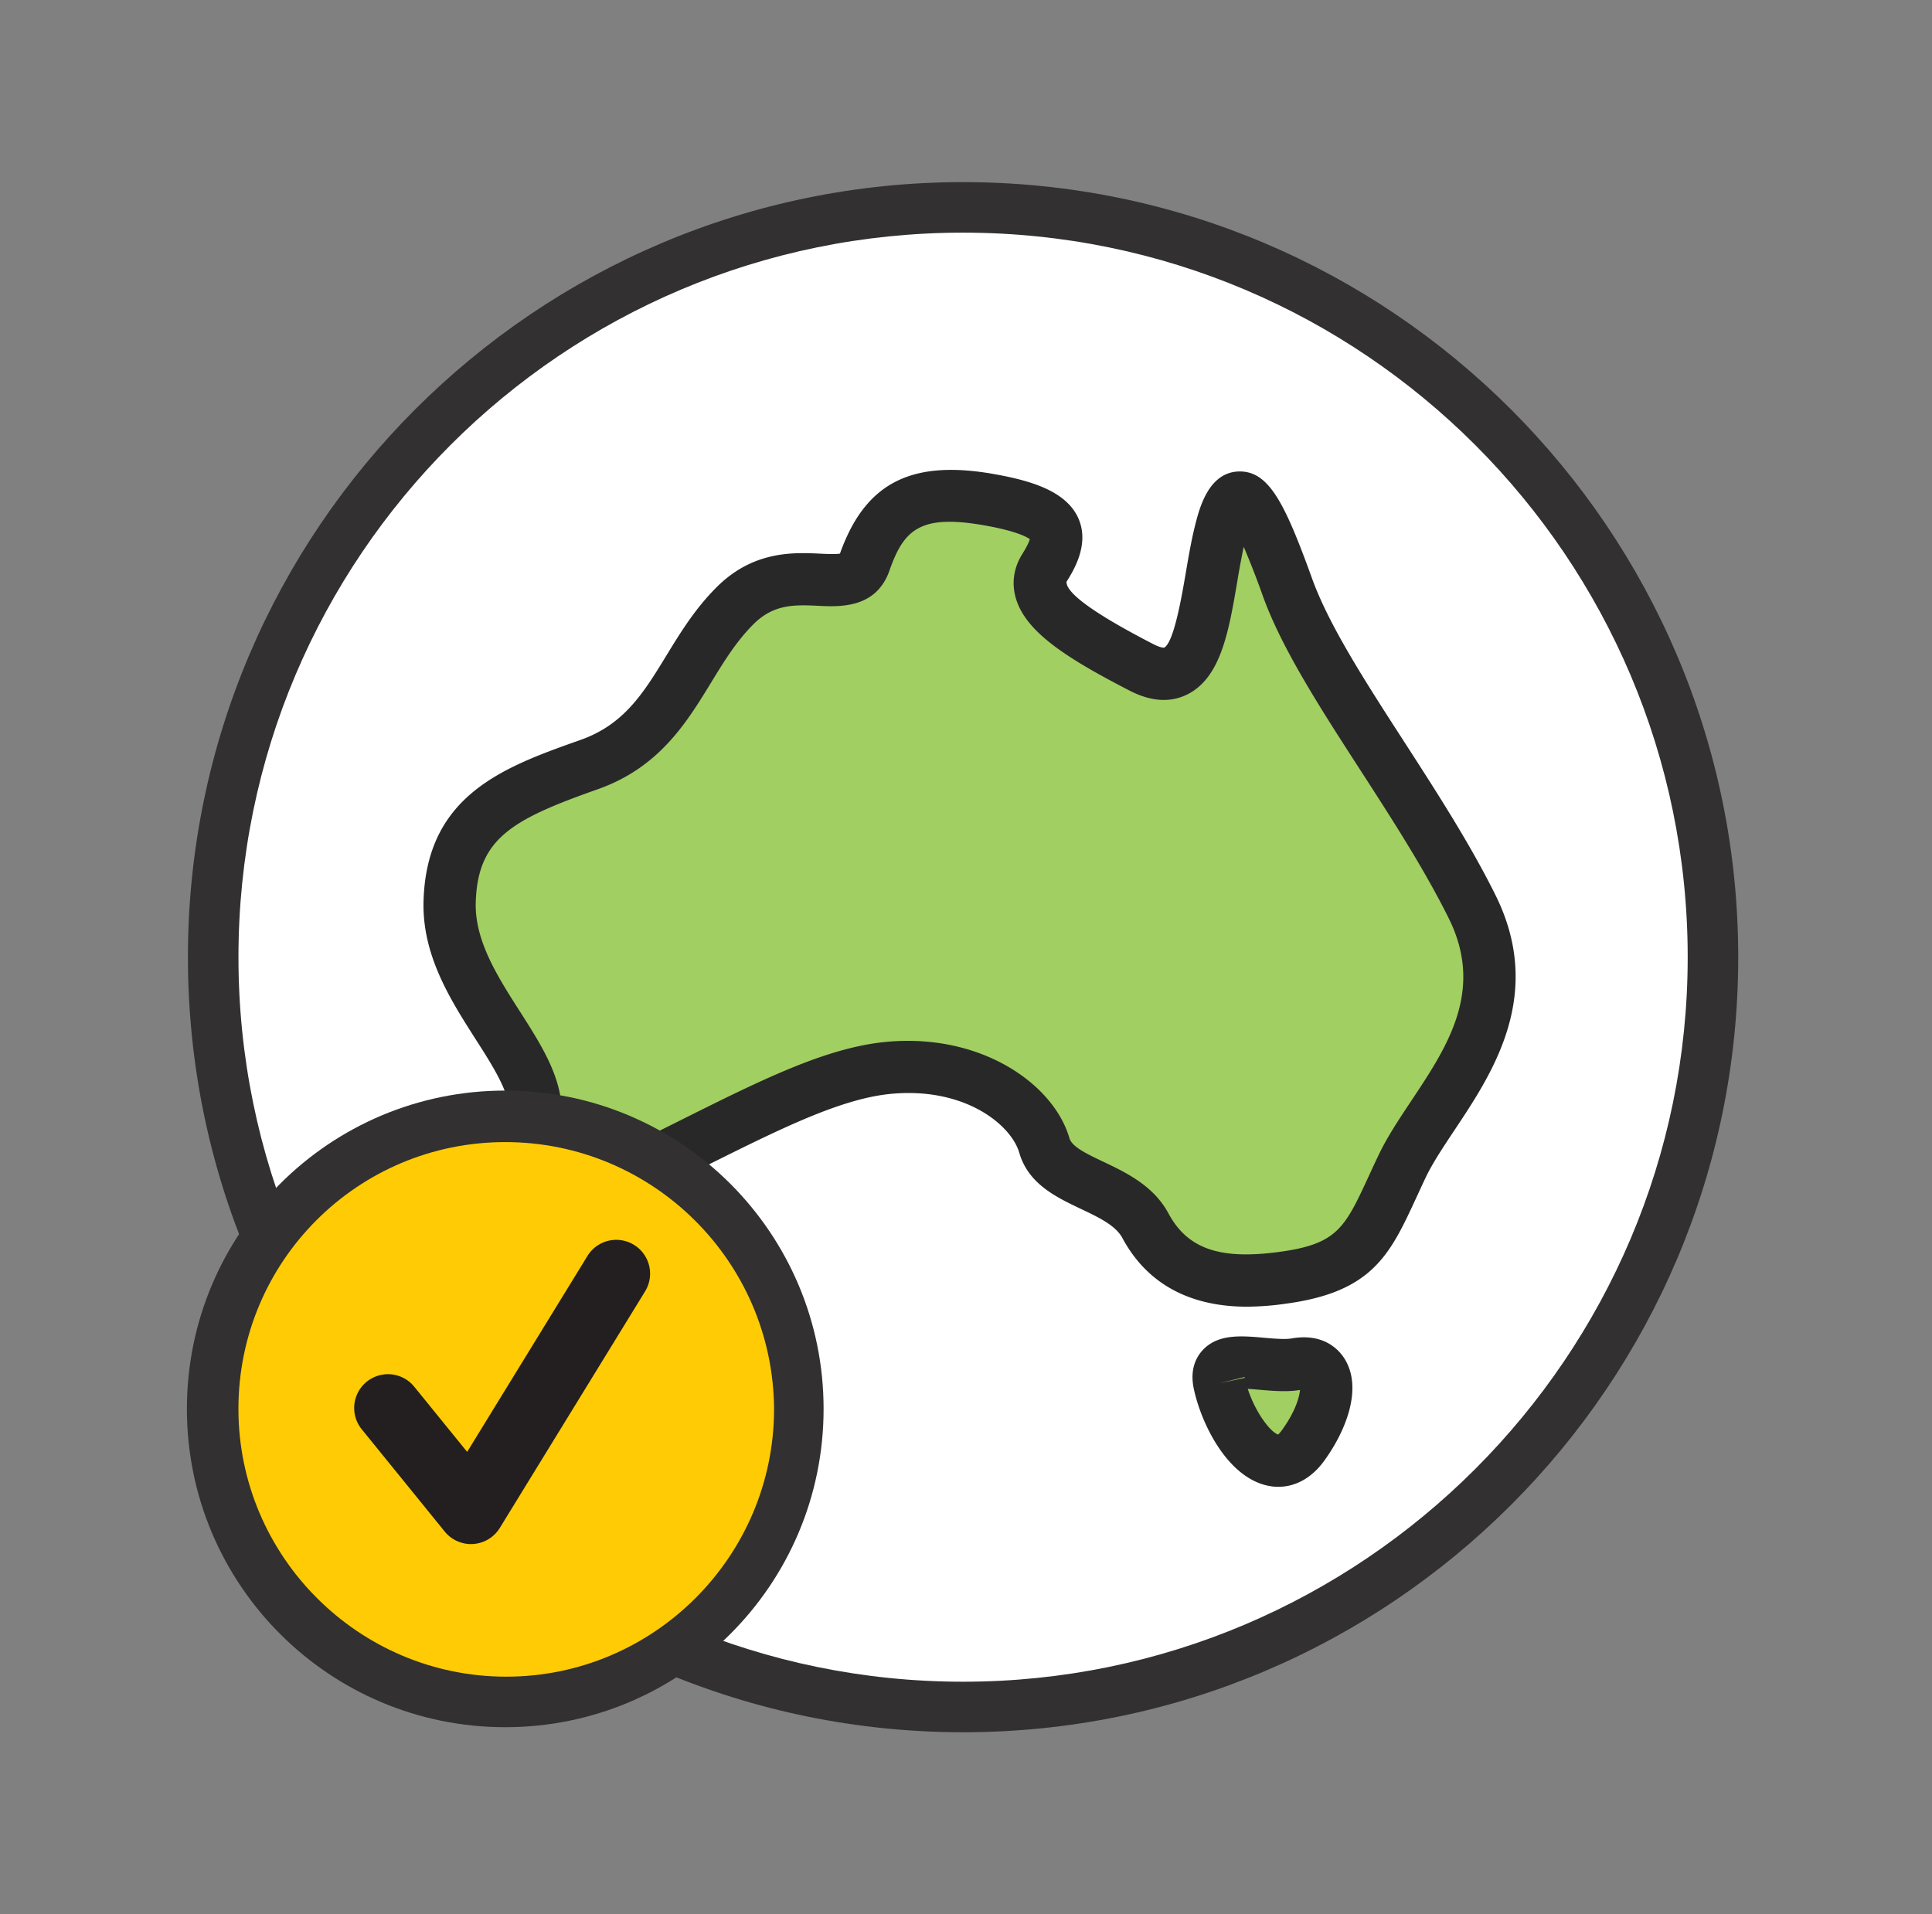
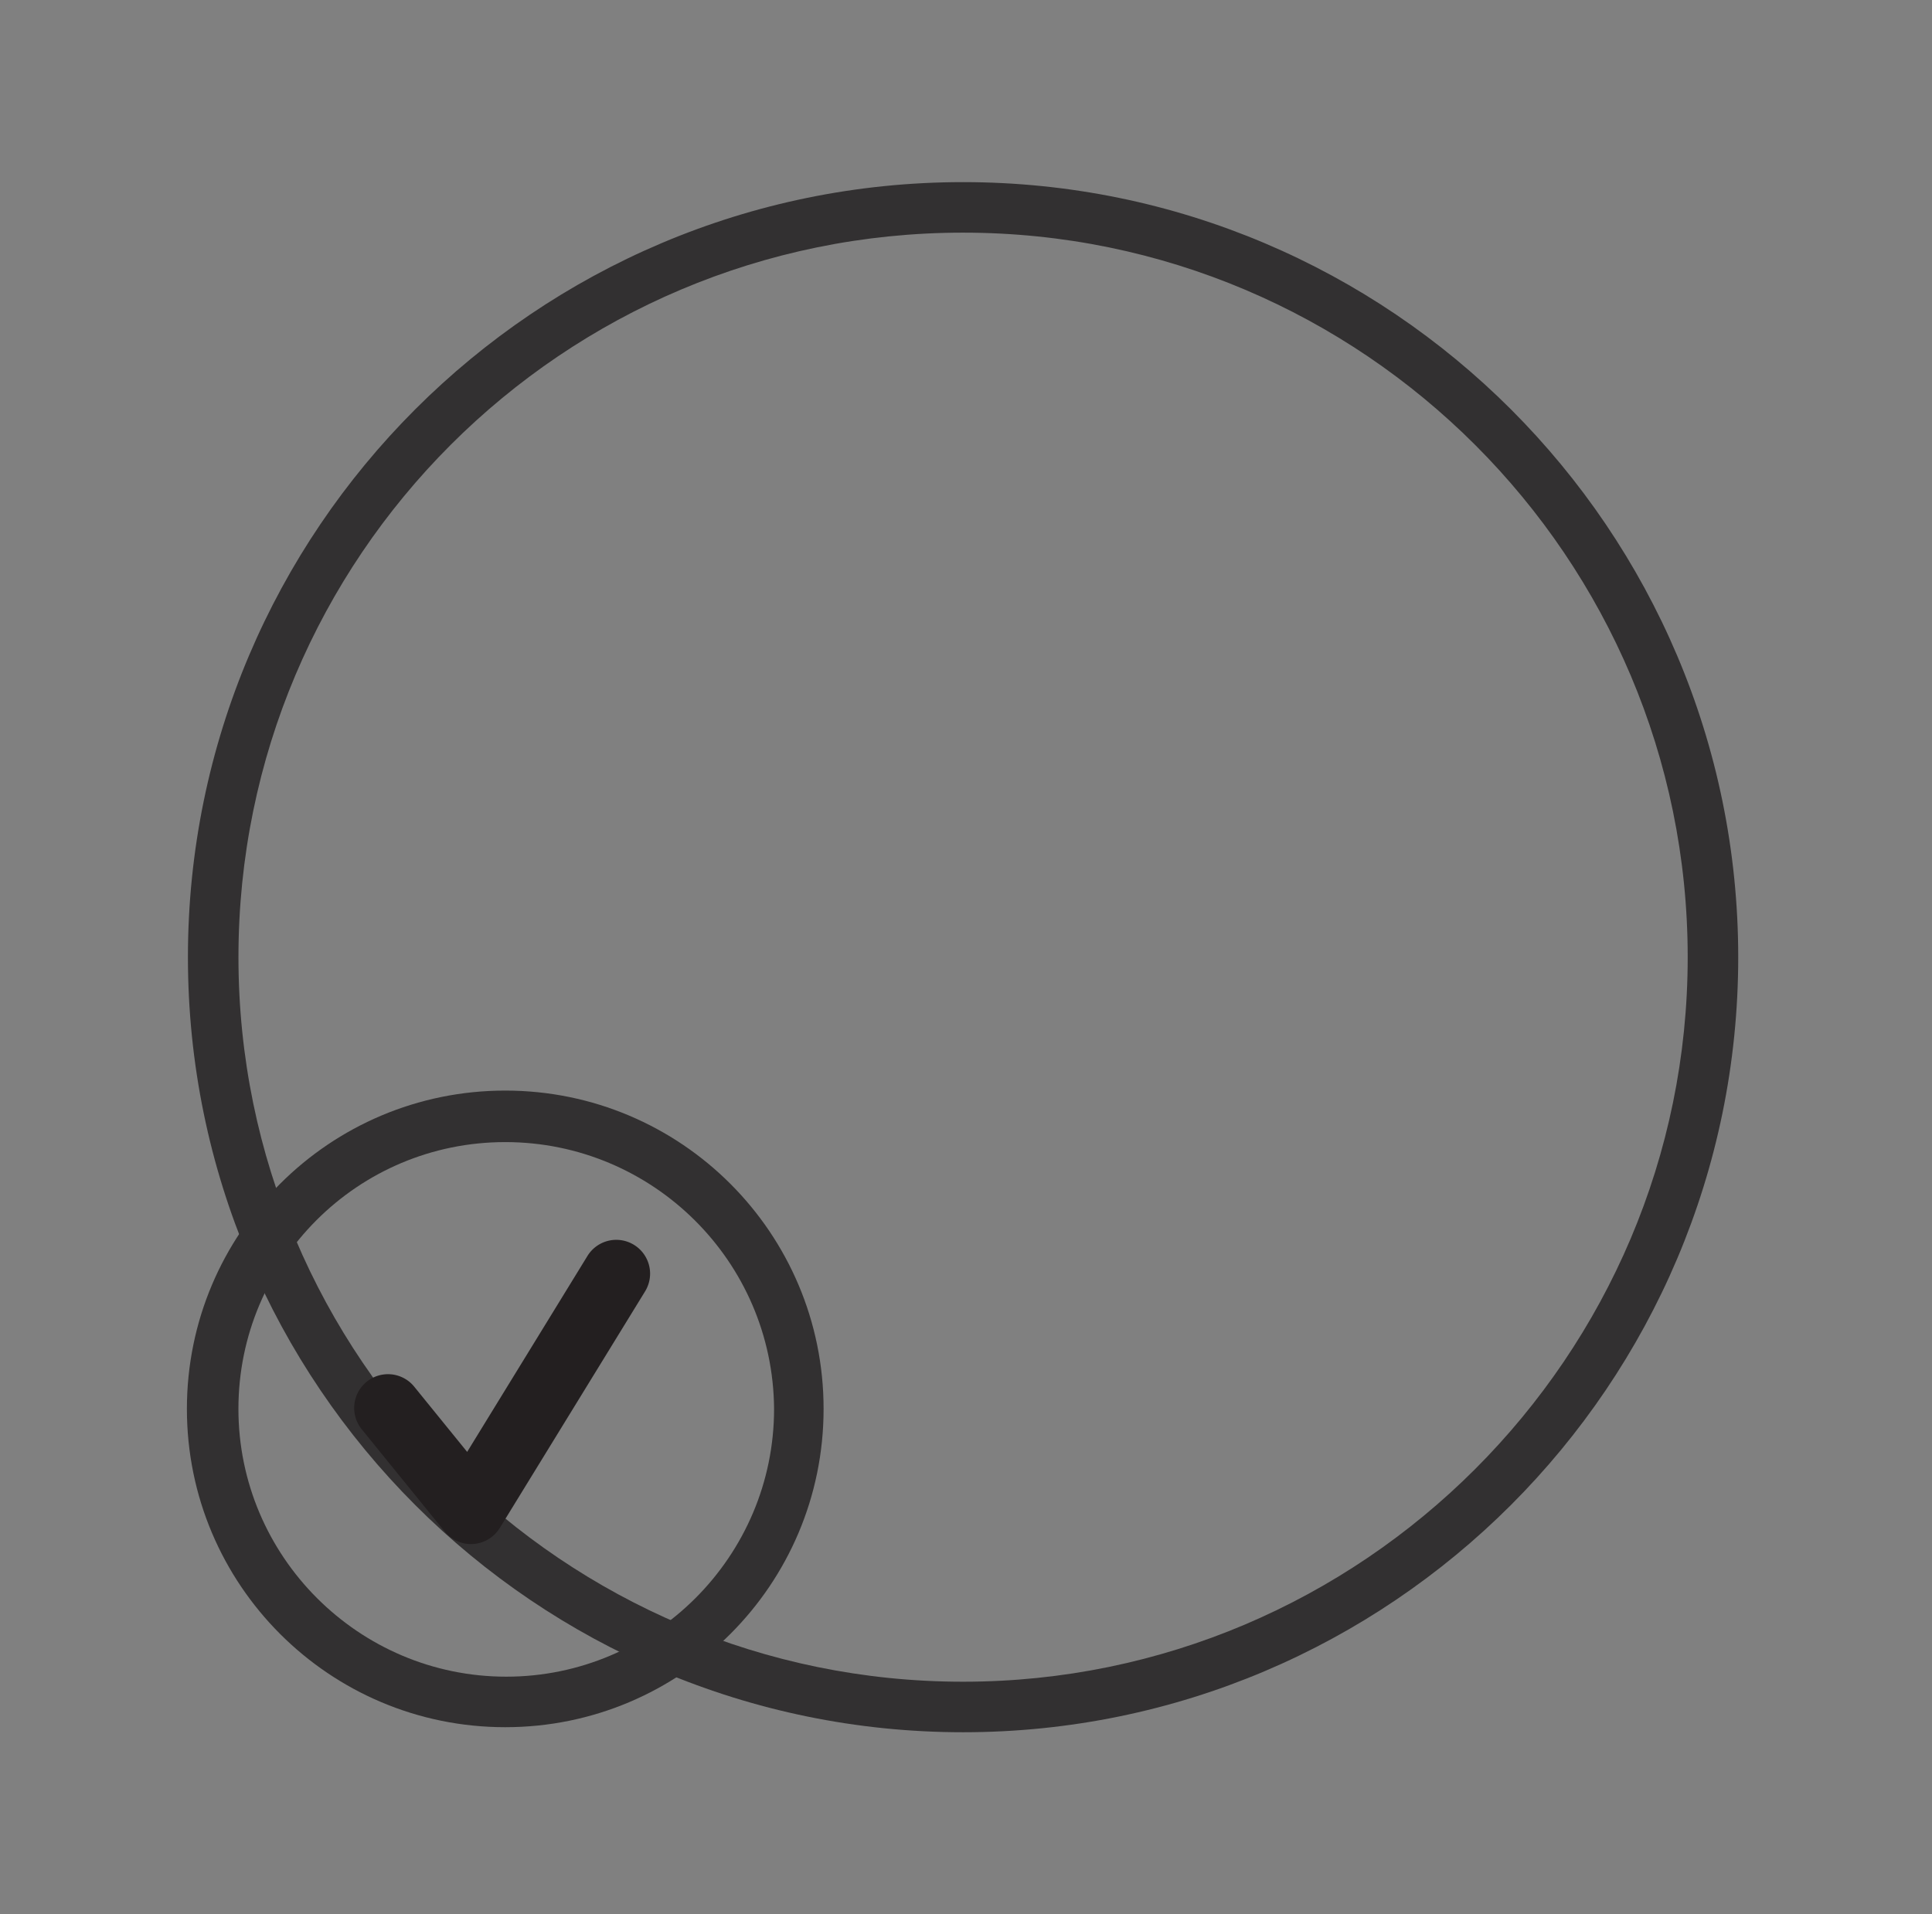
<svg xmlns="http://www.w3.org/2000/svg" width="111" height="110" fill="none">
  <rect width="100%" height="100%" fill="#808080" stroke="none" />
-   <path fill="#fff" d="M55.332 98.084c23.795 0 43.084-19.29 43.084-43.084 0-23.795-19.29-43.084-43.084-43.084-23.795 0-43.084 19.29-43.084 43.084 0 23.795 19.29 43.084 43.084 43.084Z" />
  <path fill="#323031" d="M55.332 99.535C30.77 99.535 10.797 79.561 10.797 55c0-24.561 19.974-44.535 44.535-44.535 24.56 0 44.535 19.974 44.535 44.535 0 24.561-19.974 44.535-44.535 44.535Zm0-86.167C32.338 13.368 13.7 32.006 13.7 55c0 22.994 18.697 41.632 41.632 41.632S96.964 77.935 96.964 55 78.326 13.368 55.332 13.368Z" />
-   <path fill="#A1CF62" fill-rule="evenodd" d="M50.55 60.87c5.009-.48 8.309 2.23 8.954 4.46.645 2.232 4.528 2.236 5.803 4.603 1.575 2.928 4.376 3.47 7.879 2.998 4.656-.628 5.014-2.51 6.877-6.415 1.862-3.904 7.235-8.436 4.01-14.92-3.222-6.484-8.738-13.177-10.6-18.337-1.863-5.16-2.937-6.902-3.869-3.137-.931 3.765-.859 9.62-4.512 7.74-3.654-1.883-6.806-3.766-5.588-5.718s1.146-3.138-3.08-3.905c-4.227-.766-6.089.28-7.235 3.556-.847 2.422-4.37-.557-7.451 2.51-3.079 3.068-3.652 7.46-8.38 9.134-4.728 1.673-7.88 2.998-8.023 7.878-.143 4.88 4.943 8.576 4.943 12.132 0 3.555 1.146 5.647 6.805 2.858 5.659-2.79 9.814-5.088 13.467-5.437Zm19.005 18.123c.578 2.718 3 6.04 4.791 3.6 1.79-2.44 1.927-5.103-.38-4.7-1.77.308-4.841-.922-4.411 1.1Z" clip-rule="evenodd" />
-   <path fill="#292829" fill-rule="evenodd" d="M52.16 59.807c4.825 0 8.45 2.713 9.284 5.598.143.493 1.02.91 1.949 1.35 1.283.61 2.878 1.368 3.734 2.958 1.098 2.04 2.94 2.683 6.358 2.223 3.353-.452 3.775-1.367 5.174-4.397.17-.37.352-.763.55-1.177.489-1.027 1.159-2.033 1.868-3.1 2.076-3.118 4.224-6.343 2.153-10.507-1.405-2.827-3.278-5.726-5.09-8.53-2.31-3.576-4.492-6.954-5.58-9.965a49.758 49.758 0 0 0-1.104-2.84c-.14.674-.266 1.352-.376 2.032-.482 2.82-.936 5.487-2.862 6.448-.975.488-2.09.416-3.313-.214-3.748-1.93-6.021-3.426-6.556-5.363-.233-.85-.101-1.707.382-2.482.296-.474.4-.735.436-.86-.185-.134-.785-.462-2.511-.775-3.763-.684-4.721.2-5.552 2.576-.764 2.187-2.855 2.09-4.104 2.028-1.3-.06-2.53-.12-3.703 1.05-.991.986-1.704 2.154-2.46 3.39-1.39 2.274-2.966 4.85-6.48 6.095-4.906 1.736-6.915 2.81-7.023 6.507-.065 2.198 1.25 4.254 2.52 6.242 1.246 1.95 2.423 3.79 2.423 5.846 0 1.966.402 2.428.573 2.535.149.092 1.039.473 4.07-1.022.752-.37 1.478-.733 2.179-1.083 4.673-2.332 8.365-4.174 11.808-4.503.426-.04.844-.06 1.253-.06Zm19.49 15.276c-2.27 0-5.38-.625-7.166-3.948-.39-.724-1.355-1.183-2.38-1.67-1.418-.673-3.025-1.437-3.543-3.227-.464-1.603-3.12-3.786-7.37-3.385-2.888.276-6.36 2.008-10.754 4.2-.705.353-1.435.718-2.192 1.09-3.196 1.575-5.413 1.853-6.98.879-1.783-1.11-1.99-3.43-1.99-5.082 0-1.18-.946-2.66-1.95-4.23-1.444-2.26-3.082-4.823-2.991-7.945.179-6.12 4.675-7.71 9.022-9.25 2.51-.887 3.626-2.714 4.92-4.83.815-1.333 1.657-2.711 2.903-3.951 2.11-2.104 4.43-1.993 5.96-1.92.365.018.896.04 1.12-.005 1.453-4.085 4.119-5.428 8.93-4.555 1.962.356 4.06.935 4.766 2.527.662 1.497-.278 3.005-.68 3.648-.02.427.657 1.353 5.002 3.59.434.222.606.194.606.195.558-.28 1.018-2.973 1.239-4.267.154-.905.313-1.84.524-2.694.247-.997.76-3.07 2.475-3.16 1.753-.08 2.669 1.74 4.262 6.148.97 2.69 3.062 5.928 5.277 9.357 1.855 2.873 3.775 5.844 5.255 8.822 2.844 5.717-.153 10.218-2.341 13.506-.648.974-1.262 1.894-1.66 2.727-.191.403-.366.783-.532 1.143-1.513 3.276-2.512 5.44-7.497 6.113-.74.11-1.487.167-2.234.174Zm-.137 4.04-1.46.36 1.46-.31v-.05Zm.176.68c.463 1.43 1.35 2.523 1.752 2.627.005-.02.083-.08.195-.233.772-1.054 1.015-1.904 1.053-2.33-.76.127-1.596.052-2.336-.012-.196-.017-.437-.038-.664-.051Zm1.759 5.63c-.203 0-.408-.022-.615-.066-2.354-.506-3.83-3.61-4.246-5.57-.233-1.093.13-1.787.474-2.177.877-.99 2.238-.87 3.555-.753.564.05 1.206.106 1.59.04 1.894-.333 2.76.708 3.046 1.17 1.056 1.7.074 4.16-1.197 5.895-.7.95-1.624 1.46-2.607 1.46Z" clip-rule="evenodd" />
-   <path fill="#FFCB05" d="M29.029 97.794c9.3 0 16.838-7.54 16.838-16.839 0-9.3-7.539-16.839-16.838-16.839-9.3 0-16.84 7.539-16.84 16.839 0 9.3 7.54 16.839 16.84 16.839Z" />
  <path fill="#323031" d="M29.028 99.245c-10.103 0-18.29-8.187-18.29-18.29s8.186-18.29 18.29-18.29c10.102 0 18.29 8.187 18.29 18.29s-8.188 18.29-18.29 18.29Zm0-33.62c-8.478 0-15.33 6.852-15.33 15.33 0 8.477 6.91 15.387 15.388 15.387 8.477 0 15.387-6.91 15.387-15.387-.058-8.478-6.968-15.33-15.445-15.33Z" />
  <path fill="#231F20" fill-rule="evenodd" d="M27.06 88.723a1.945 1.945 0 0 1-1.51-.72l-4.767-5.876A1.942 1.942 0 0 1 23.8 79.68l3.04 3.746 6.911-11.258a1.943 1.943 0 1 1 3.312 2.033l-8.348 13.595a1.944 1.944 0 0 1-1.655.926Z" clip-rule="evenodd" />
</svg>